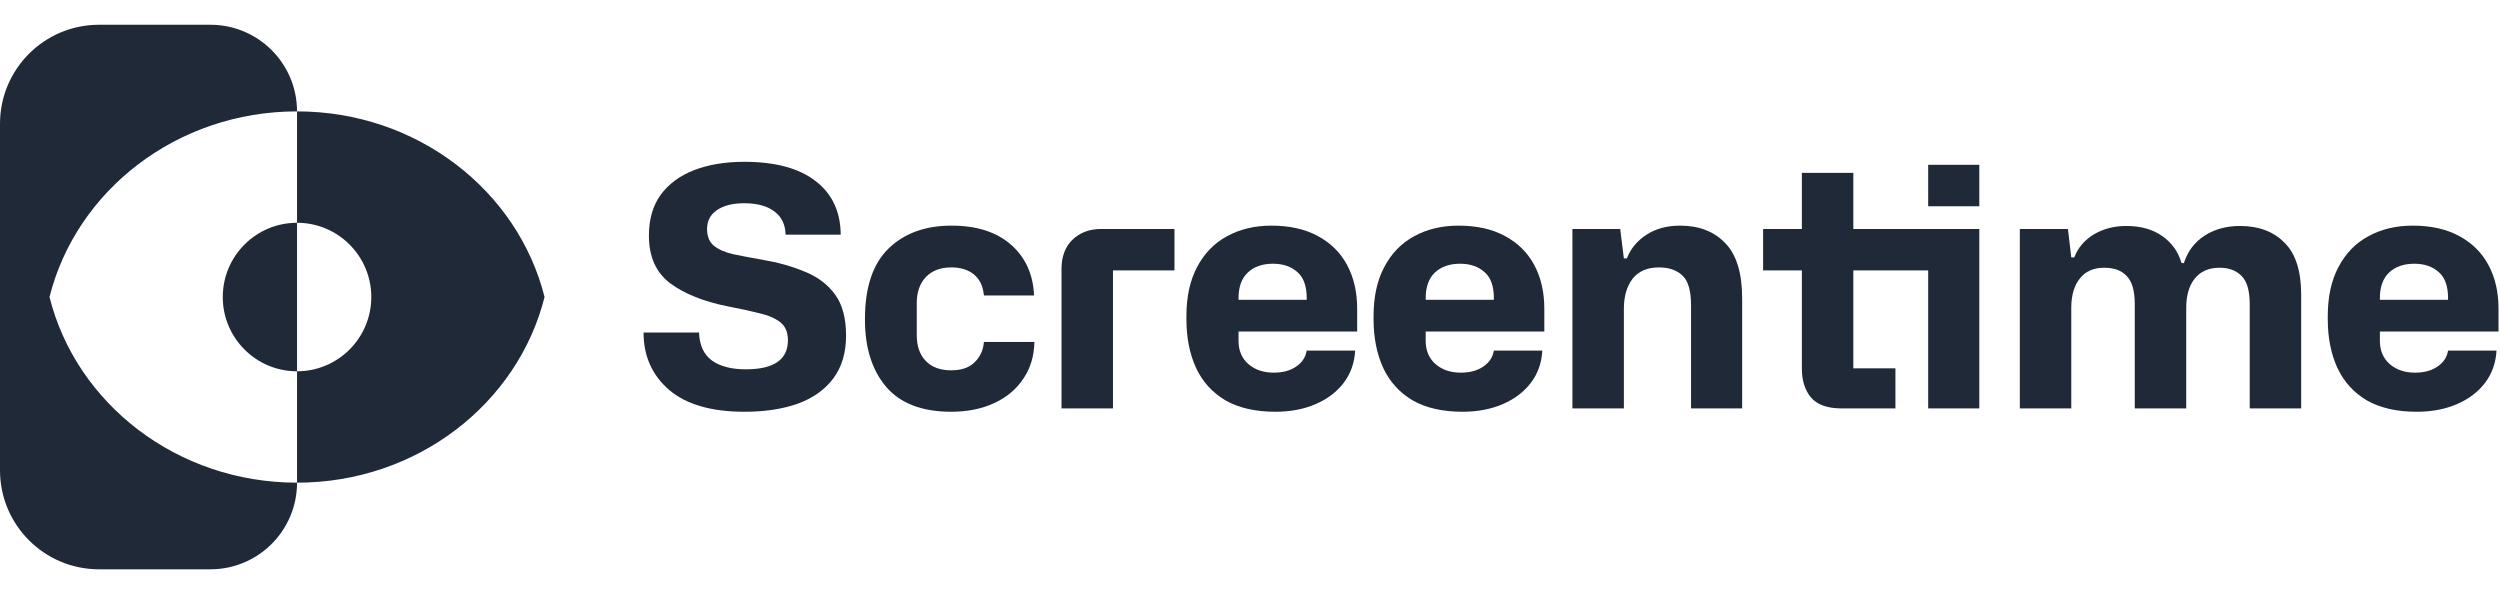
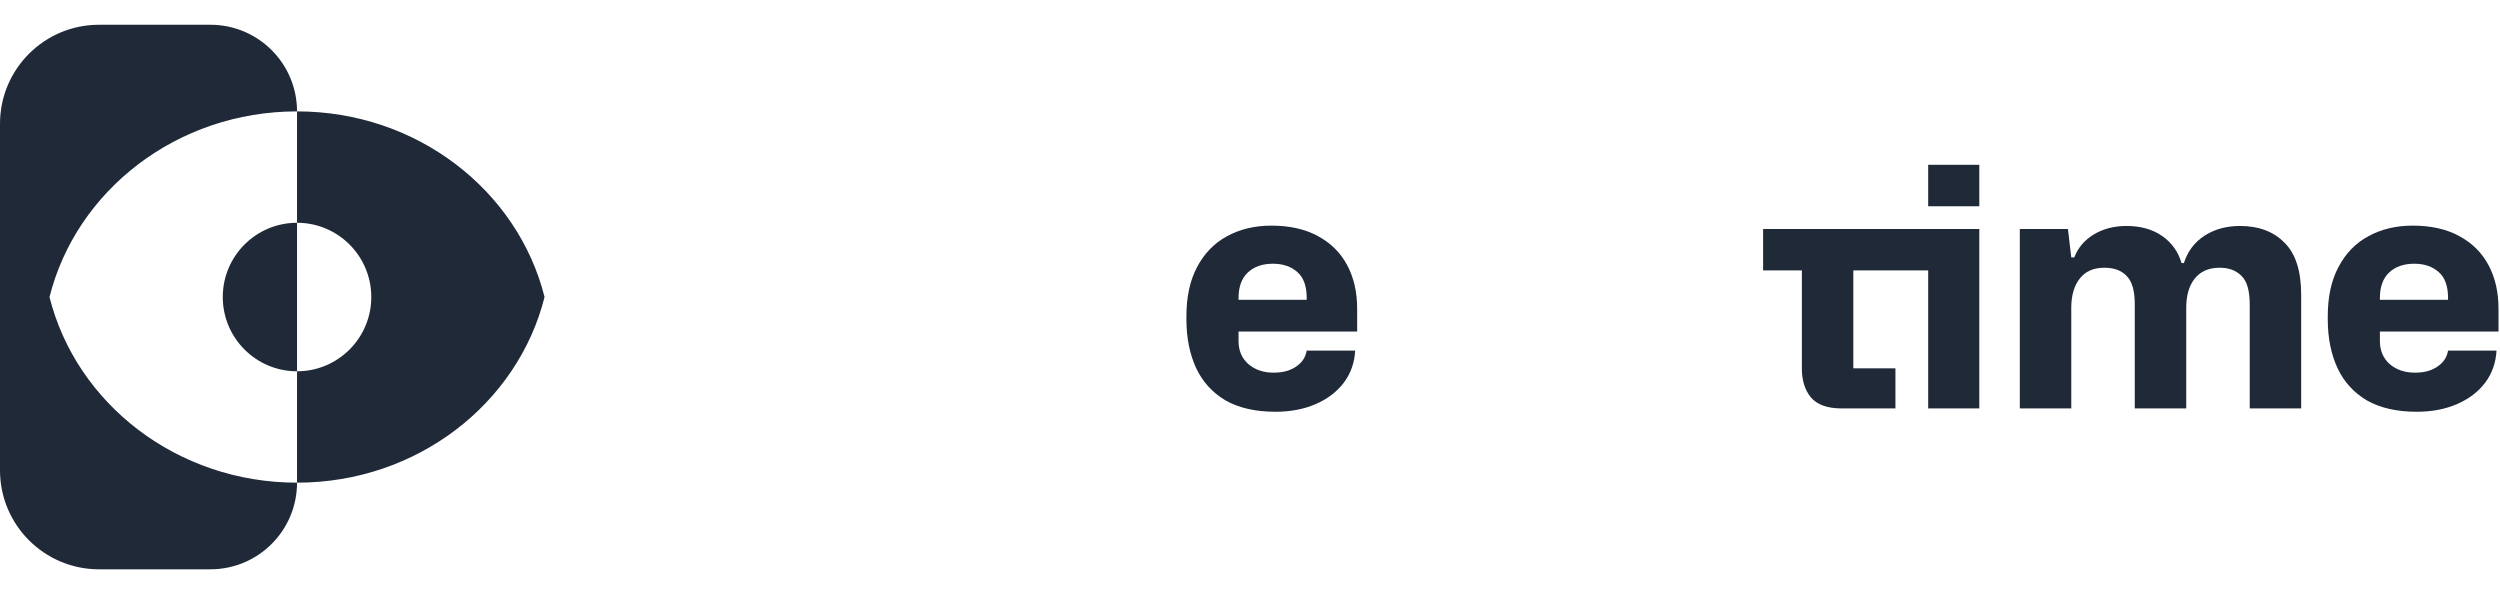
<svg xmlns="http://www.w3.org/2000/svg" width="202" height="48" viewBox="0 0 202 48" fill="none">
  <path fill-rule="evenodd" clip-rule="evenodd" d="M24 9C24 5.134 20.866 2 17 2H8C3.582 2 0 5.582 0 10V38C0 42.418 3.582 46 8 46H17C20.866 46 24 42.866 24 39C33.707 39 41.842 32.603 44 24C41.842 15.397 33.707 9 24 9ZM24 18L24 9C14.293 9 6.158 15.397 4 24C6.158 32.603 14.293 39 24 39V30C27.314 30 30 27.314 30 24C30 20.686 27.314 18 24 18ZM24 18V30C20.686 30 18 27.314 18 24C18 20.686 20.686 18 24 18Z" fill="#1F2937" />
-   <path d="M60.154 33.27C57.49 33.27 55.465 32.685 54.079 31.515C52.693 30.327 52 28.779 52 26.871H56.482C56.518 27.897 56.869 28.653 57.535 29.139C58.201 29.607 59.11 29.841 60.262 29.841C62.53 29.841 63.664 29.058 63.664 27.492C63.664 26.844 63.457 26.358 63.043 26.034C62.629 25.71 62.062 25.467 61.342 25.305C60.622 25.125 59.794 24.945 58.858 24.765C56.86 24.369 55.285 23.739 54.133 22.875C52.999 22.011 52.432 20.733 52.432 19.041C52.432 17.727 52.747 16.629 53.377 15.747C54.025 14.865 54.925 14.199 56.077 13.749C57.247 13.299 58.597 13.074 60.127 13.074C62.629 13.074 64.546 13.587 65.878 14.613C67.228 15.639 67.912 17.088 67.93 18.96H63.475C63.457 18.15 63.16 17.529 62.584 17.097C62.008 16.647 61.189 16.422 60.127 16.422C59.191 16.422 58.453 16.611 57.913 16.989C57.391 17.349 57.13 17.853 57.13 18.501C57.13 19.077 57.301 19.518 57.643 19.824C58.003 20.13 58.516 20.364 59.182 20.526C59.848 20.67 60.649 20.823 61.585 20.985C62.863 21.201 64.015 21.525 65.041 21.957C66.067 22.371 66.877 22.983 67.471 23.793C68.065 24.603 68.362 25.71 68.362 27.114C68.362 28.5 68.02 29.652 67.336 30.57C66.652 31.488 65.689 32.172 64.447 32.622C63.223 33.054 61.792 33.27 60.154 33.27Z" fill="#1F2937" />
-   <path d="M76.855 33.27C74.497 33.27 72.742 32.595 71.59 31.245C70.456 29.895 69.889 28.095 69.889 25.845V25.764C69.889 23.226 70.519 21.336 71.779 20.094C73.057 18.852 74.758 18.231 76.882 18.231C78.916 18.231 80.518 18.744 81.688 19.77C82.858 20.796 83.479 22.164 83.551 23.874H79.501C79.429 23.118 79.159 22.551 78.691 22.173C78.223 21.795 77.62 21.606 76.882 21.606C76 21.606 75.307 21.867 74.803 22.389C74.317 22.911 74.074 23.613 74.074 24.495V27.087C74.074 27.969 74.317 28.662 74.803 29.166C75.289 29.67 75.973 29.922 76.855 29.922C77.683 29.922 78.313 29.706 78.745 29.274C79.195 28.842 79.447 28.293 79.501 27.627H83.578C83.56 28.761 83.263 29.751 82.687 30.597C82.129 31.443 81.346 32.1 80.338 32.568C79.33 33.036 78.169 33.27 76.855 33.27Z" fill="#1F2937" />
-   <path d="M85.771 33V21.714C85.771 20.724 86.068 19.941 86.662 19.365C87.256 18.789 88.03 18.501 88.984 18.501H94.897V21.849H89.929V33H85.771Z" fill="#1F2937" />
  <path d="M103.044 33.27C101.442 33.27 100.101 32.964 99.02 32.352C97.959 31.722 97.166 30.849 96.644 29.733C96.123 28.599 95.862 27.285 95.862 25.791V25.548C95.862 23.982 96.15 22.659 96.725 21.579C97.302 20.481 98.103 19.653 99.129 19.095C100.173 18.519 101.37 18.231 102.72 18.231C104.196 18.231 105.447 18.51 106.473 19.068C107.517 19.626 108.309 20.409 108.849 21.417C109.389 22.425 109.659 23.604 109.659 24.954V26.79H100.074V27.546C100.074 28.32 100.335 28.941 100.857 29.409C101.397 29.877 102.081 30.111 102.909 30.111C103.646 30.111 104.25 29.949 104.718 29.625C105.204 29.301 105.492 28.869 105.582 28.329H109.497C109.443 29.319 109.137 30.183 108.579 30.921C108.021 31.659 107.264 32.235 106.311 32.649C105.357 33.063 104.268 33.27 103.044 33.27ZM100.074 24.09V24.225H105.582V24.09C105.582 23.118 105.33 22.416 104.826 21.984C104.321 21.534 103.665 21.309 102.854 21.309C101.991 21.309 101.307 21.552 100.803 22.038C100.317 22.506 100.074 23.19 100.074 24.09Z" fill="#1F2937" />
-   <path d="M118.166 33.27C116.564 33.27 115.223 32.964 114.143 32.352C113.081 31.722 112.289 30.849 111.767 29.733C111.245 28.599 110.984 27.285 110.984 25.791V25.548C110.984 23.982 111.272 22.659 111.848 21.579C112.424 20.481 113.225 19.653 114.251 19.095C115.295 18.519 116.492 18.231 117.842 18.231C119.318 18.231 120.569 18.51 121.595 19.068C122.639 19.626 123.431 20.409 123.971 21.417C124.511 22.425 124.781 23.604 124.781 24.954V26.79H115.196V27.546C115.196 28.32 115.457 28.941 115.979 29.409C116.519 29.877 117.203 30.111 118.031 30.111C118.769 30.111 119.372 29.949 119.84 29.625C120.326 29.301 120.614 28.869 120.704 28.329H124.619C124.565 29.319 124.259 30.183 123.701 30.921C123.143 31.659 122.387 32.235 121.433 32.649C120.479 33.063 119.39 33.27 118.166 33.27ZM115.196 24.09V24.225H120.704V24.09C120.704 23.118 120.452 22.416 119.948 21.984C119.444 21.534 118.787 21.309 117.977 21.309C117.113 21.309 116.429 21.552 115.925 22.038C115.439 22.506 115.196 23.19 115.196 24.09Z" fill="#1F2937" />
-   <path d="M127.051 33V18.501H130.912L131.209 20.877H131.452C131.758 20.085 132.289 19.446 133.045 18.96C133.801 18.474 134.701 18.231 135.745 18.231C137.293 18.231 138.517 18.708 139.417 19.662C140.317 20.598 140.767 22.083 140.767 24.117V33H136.636V24.657C136.636 23.487 136.402 22.686 135.934 22.254C135.466 21.822 134.836 21.606 134.044 21.606C133.108 21.606 132.397 21.912 131.911 22.524C131.443 23.136 131.209 23.946 131.209 24.954V33H127.051Z" fill="#1F2937" />
-   <path d="M155.797 16.665V13.317H159.928V16.665H155.797ZM155.797 21.849H149.749V29.76H153.151V33H148.804C147.652 33 146.824 32.703 146.32 32.109C145.834 31.515 145.591 30.741 145.591 29.787V21.849H142.459V18.501H145.591V13.965H149.749V18.501H159.928V33H155.797V21.849Z" fill="#1F2937" />
+   <path d="M155.797 16.665V13.317H159.928V16.665H155.797ZM155.797 21.849H149.749V29.76H153.151V33H148.804C147.652 33 146.824 32.703 146.32 32.109C145.834 31.515 145.591 30.741 145.591 29.787V21.849H142.459V18.501H145.591H149.749V18.501H159.928V33H155.797V21.849Z" fill="#1F2937" />
  <path d="M163.201 33V18.501H167.089L167.359 20.796H167.602C167.908 20.004 168.439 19.383 169.195 18.933C169.951 18.483 170.824 18.258 171.814 18.258C172.966 18.258 173.929 18.528 174.703 19.068C175.477 19.608 175.999 20.337 176.269 21.255H176.458C176.764 20.301 177.322 19.563 178.132 19.041C178.942 18.519 179.896 18.258 180.994 18.258C182.506 18.258 183.703 18.708 184.585 19.608C185.485 20.49 185.935 21.894 185.935 23.82V33H181.777V24.576C181.777 23.496 181.561 22.74 181.129 22.308C180.697 21.858 180.103 21.633 179.347 21.633C178.465 21.633 177.79 21.93 177.322 22.524C176.872 23.1 176.647 23.883 176.647 24.873V33H172.489V24.576C172.489 23.496 172.273 22.74 171.841 22.308C171.427 21.858 170.824 21.633 170.032 21.633C169.15 21.633 168.484 21.93 168.034 22.524C167.584 23.1 167.359 23.883 167.359 24.873V33H163.201Z" fill="#1F2937" />
  <path d="M195.265 33.27C193.663 33.27 192.322 32.964 191.242 32.352C190.18 31.722 189.388 30.849 188.866 29.733C188.344 28.599 188.083 27.285 188.083 25.791V25.548C188.083 23.982 188.371 22.659 188.947 21.579C189.523 20.481 190.324 19.653 191.35 19.095C192.394 18.519 193.591 18.231 194.941 18.231C196.417 18.231 197.668 18.51 198.694 19.068C199.738 19.626 200.53 20.409 201.07 21.417C201.61 22.425 201.88 23.604 201.88 24.954V26.79H192.295V27.546C192.295 28.32 192.556 28.941 193.078 29.409C193.618 29.877 194.302 30.111 195.13 30.111C195.868 30.111 196.471 29.949 196.939 29.625C197.425 29.301 197.713 28.869 197.803 28.329H201.718C201.664 29.319 201.358 30.183 200.8 30.921C200.242 31.659 199.486 32.235 198.532 32.649C197.578 33.063 196.489 33.27 195.265 33.27ZM192.295 24.09V24.225H197.803V24.09C197.803 23.118 197.551 22.416 197.047 21.984C196.543 21.534 195.886 21.309 195.076 21.309C194.212 21.309 193.528 21.552 193.024 22.038C192.538 22.506 192.295 23.19 192.295 24.09Z" fill="#1F2937" />
</svg>